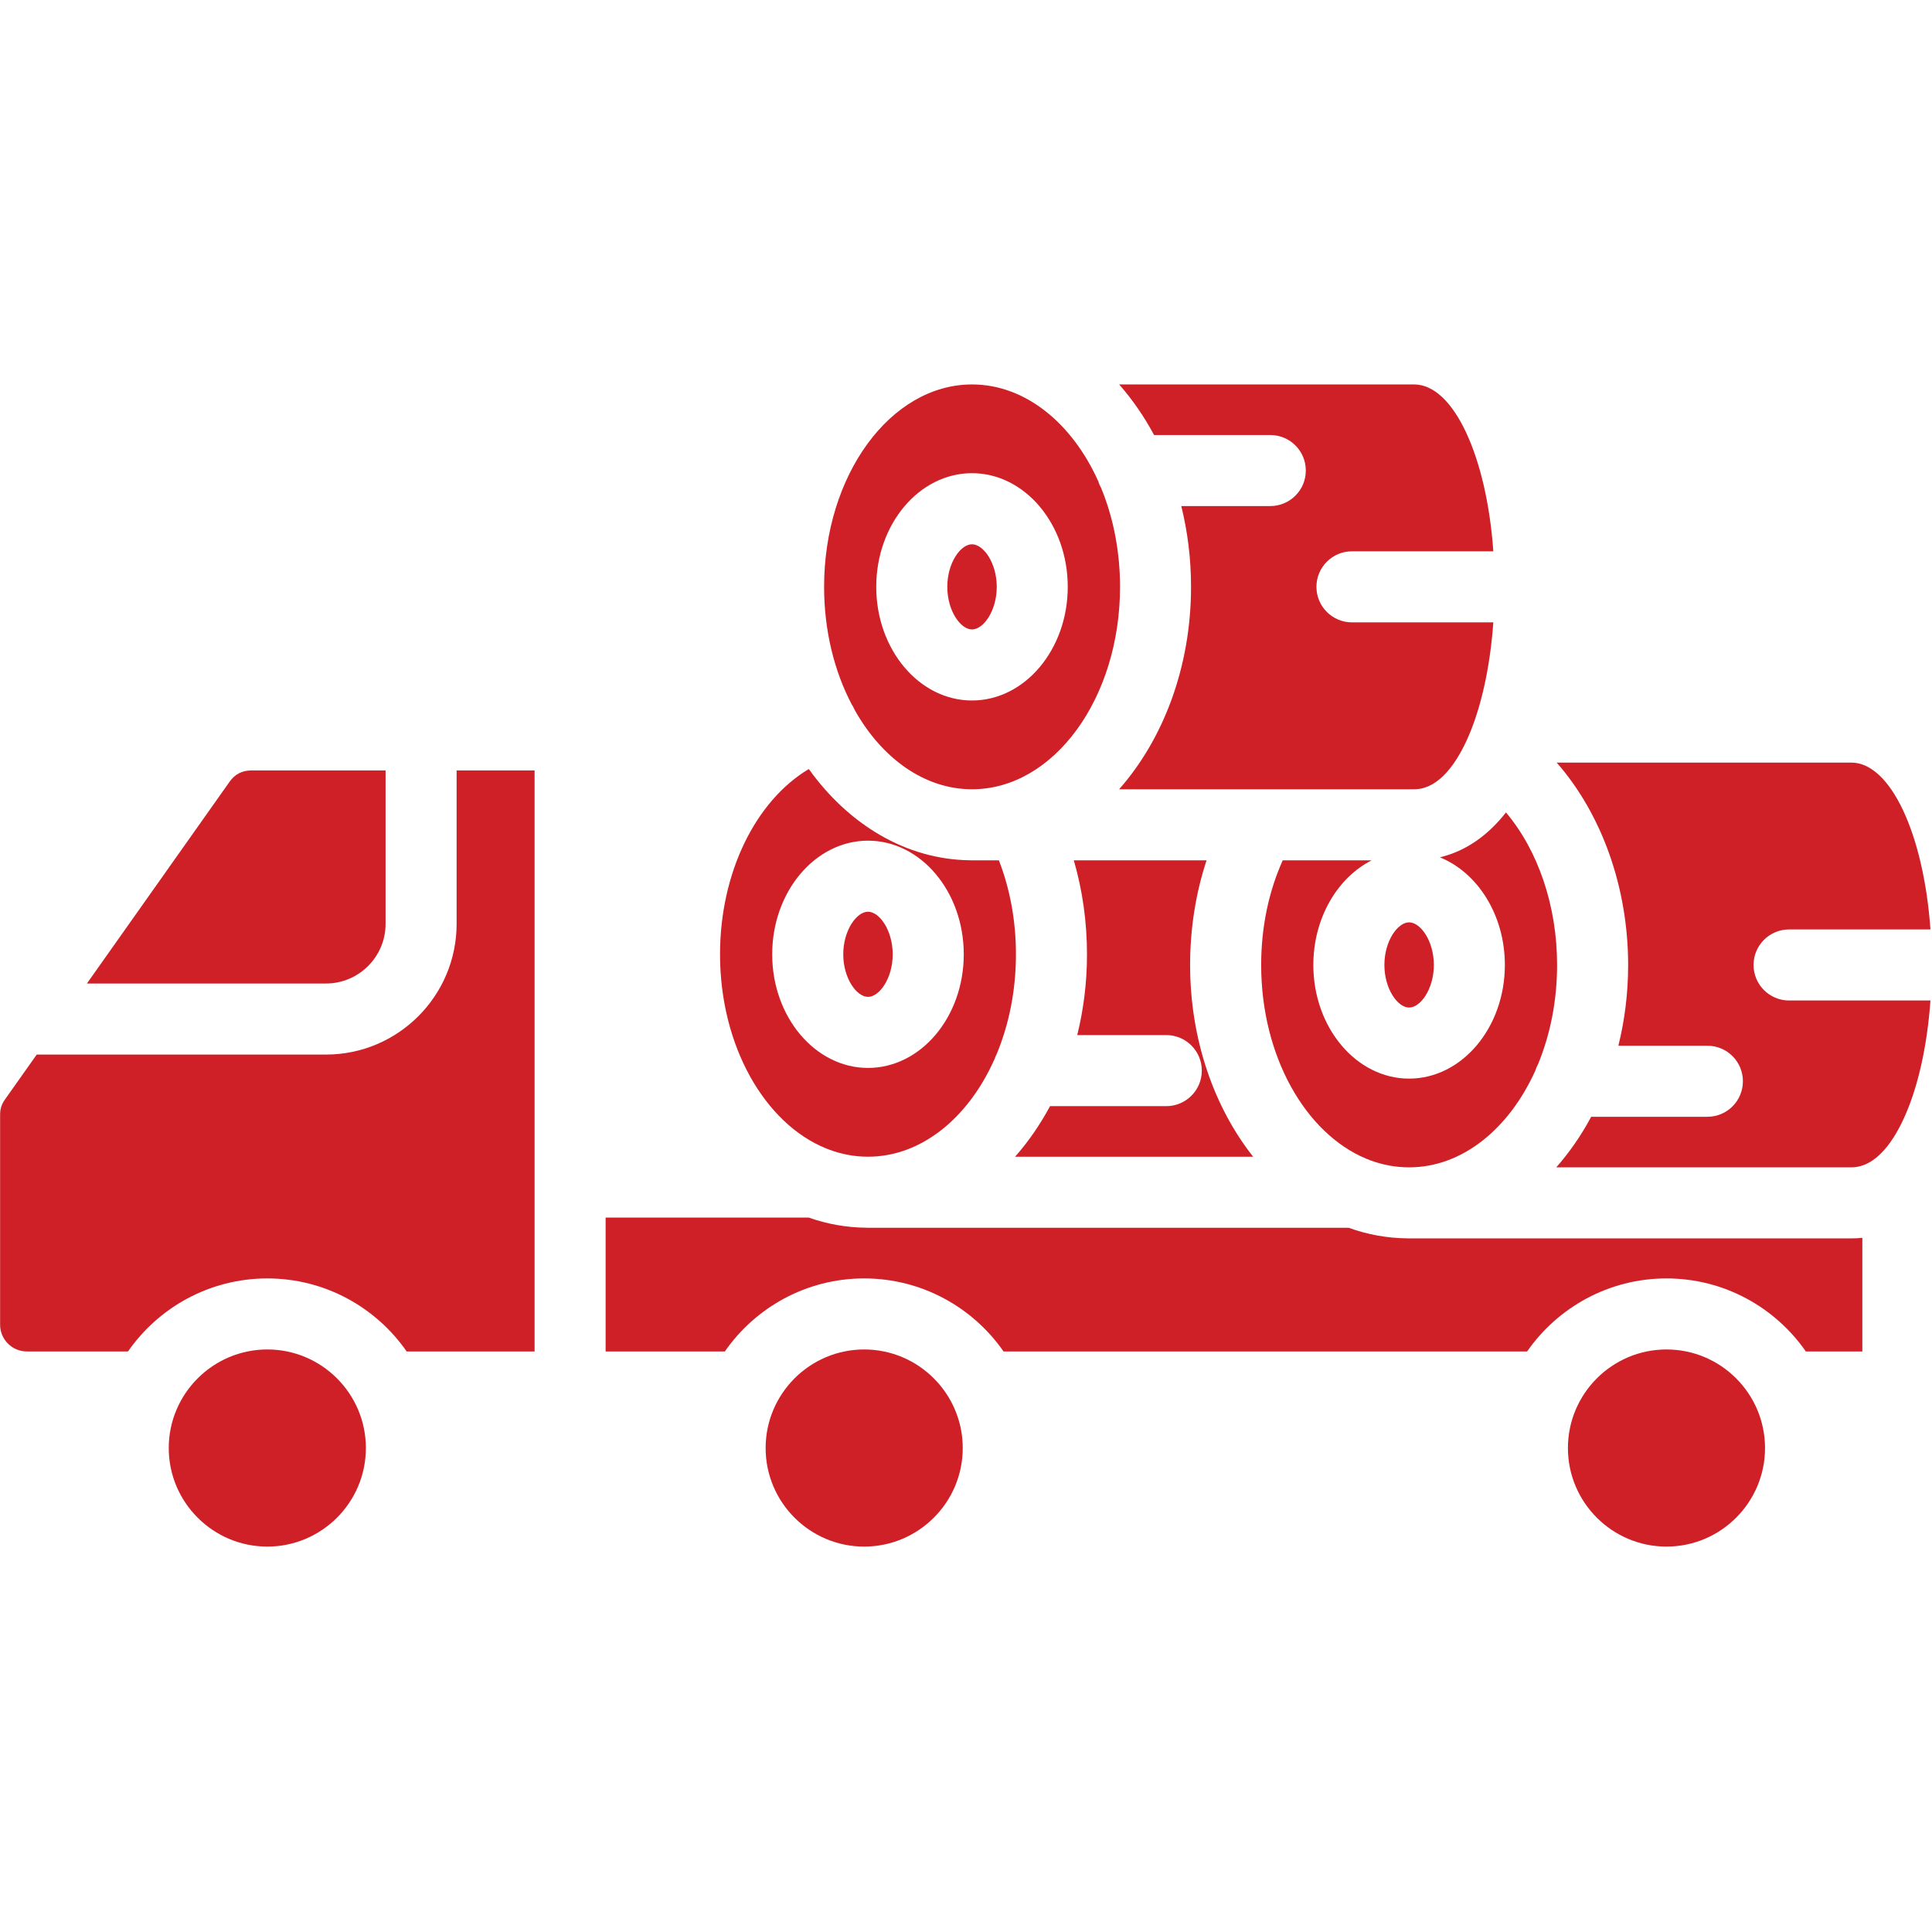
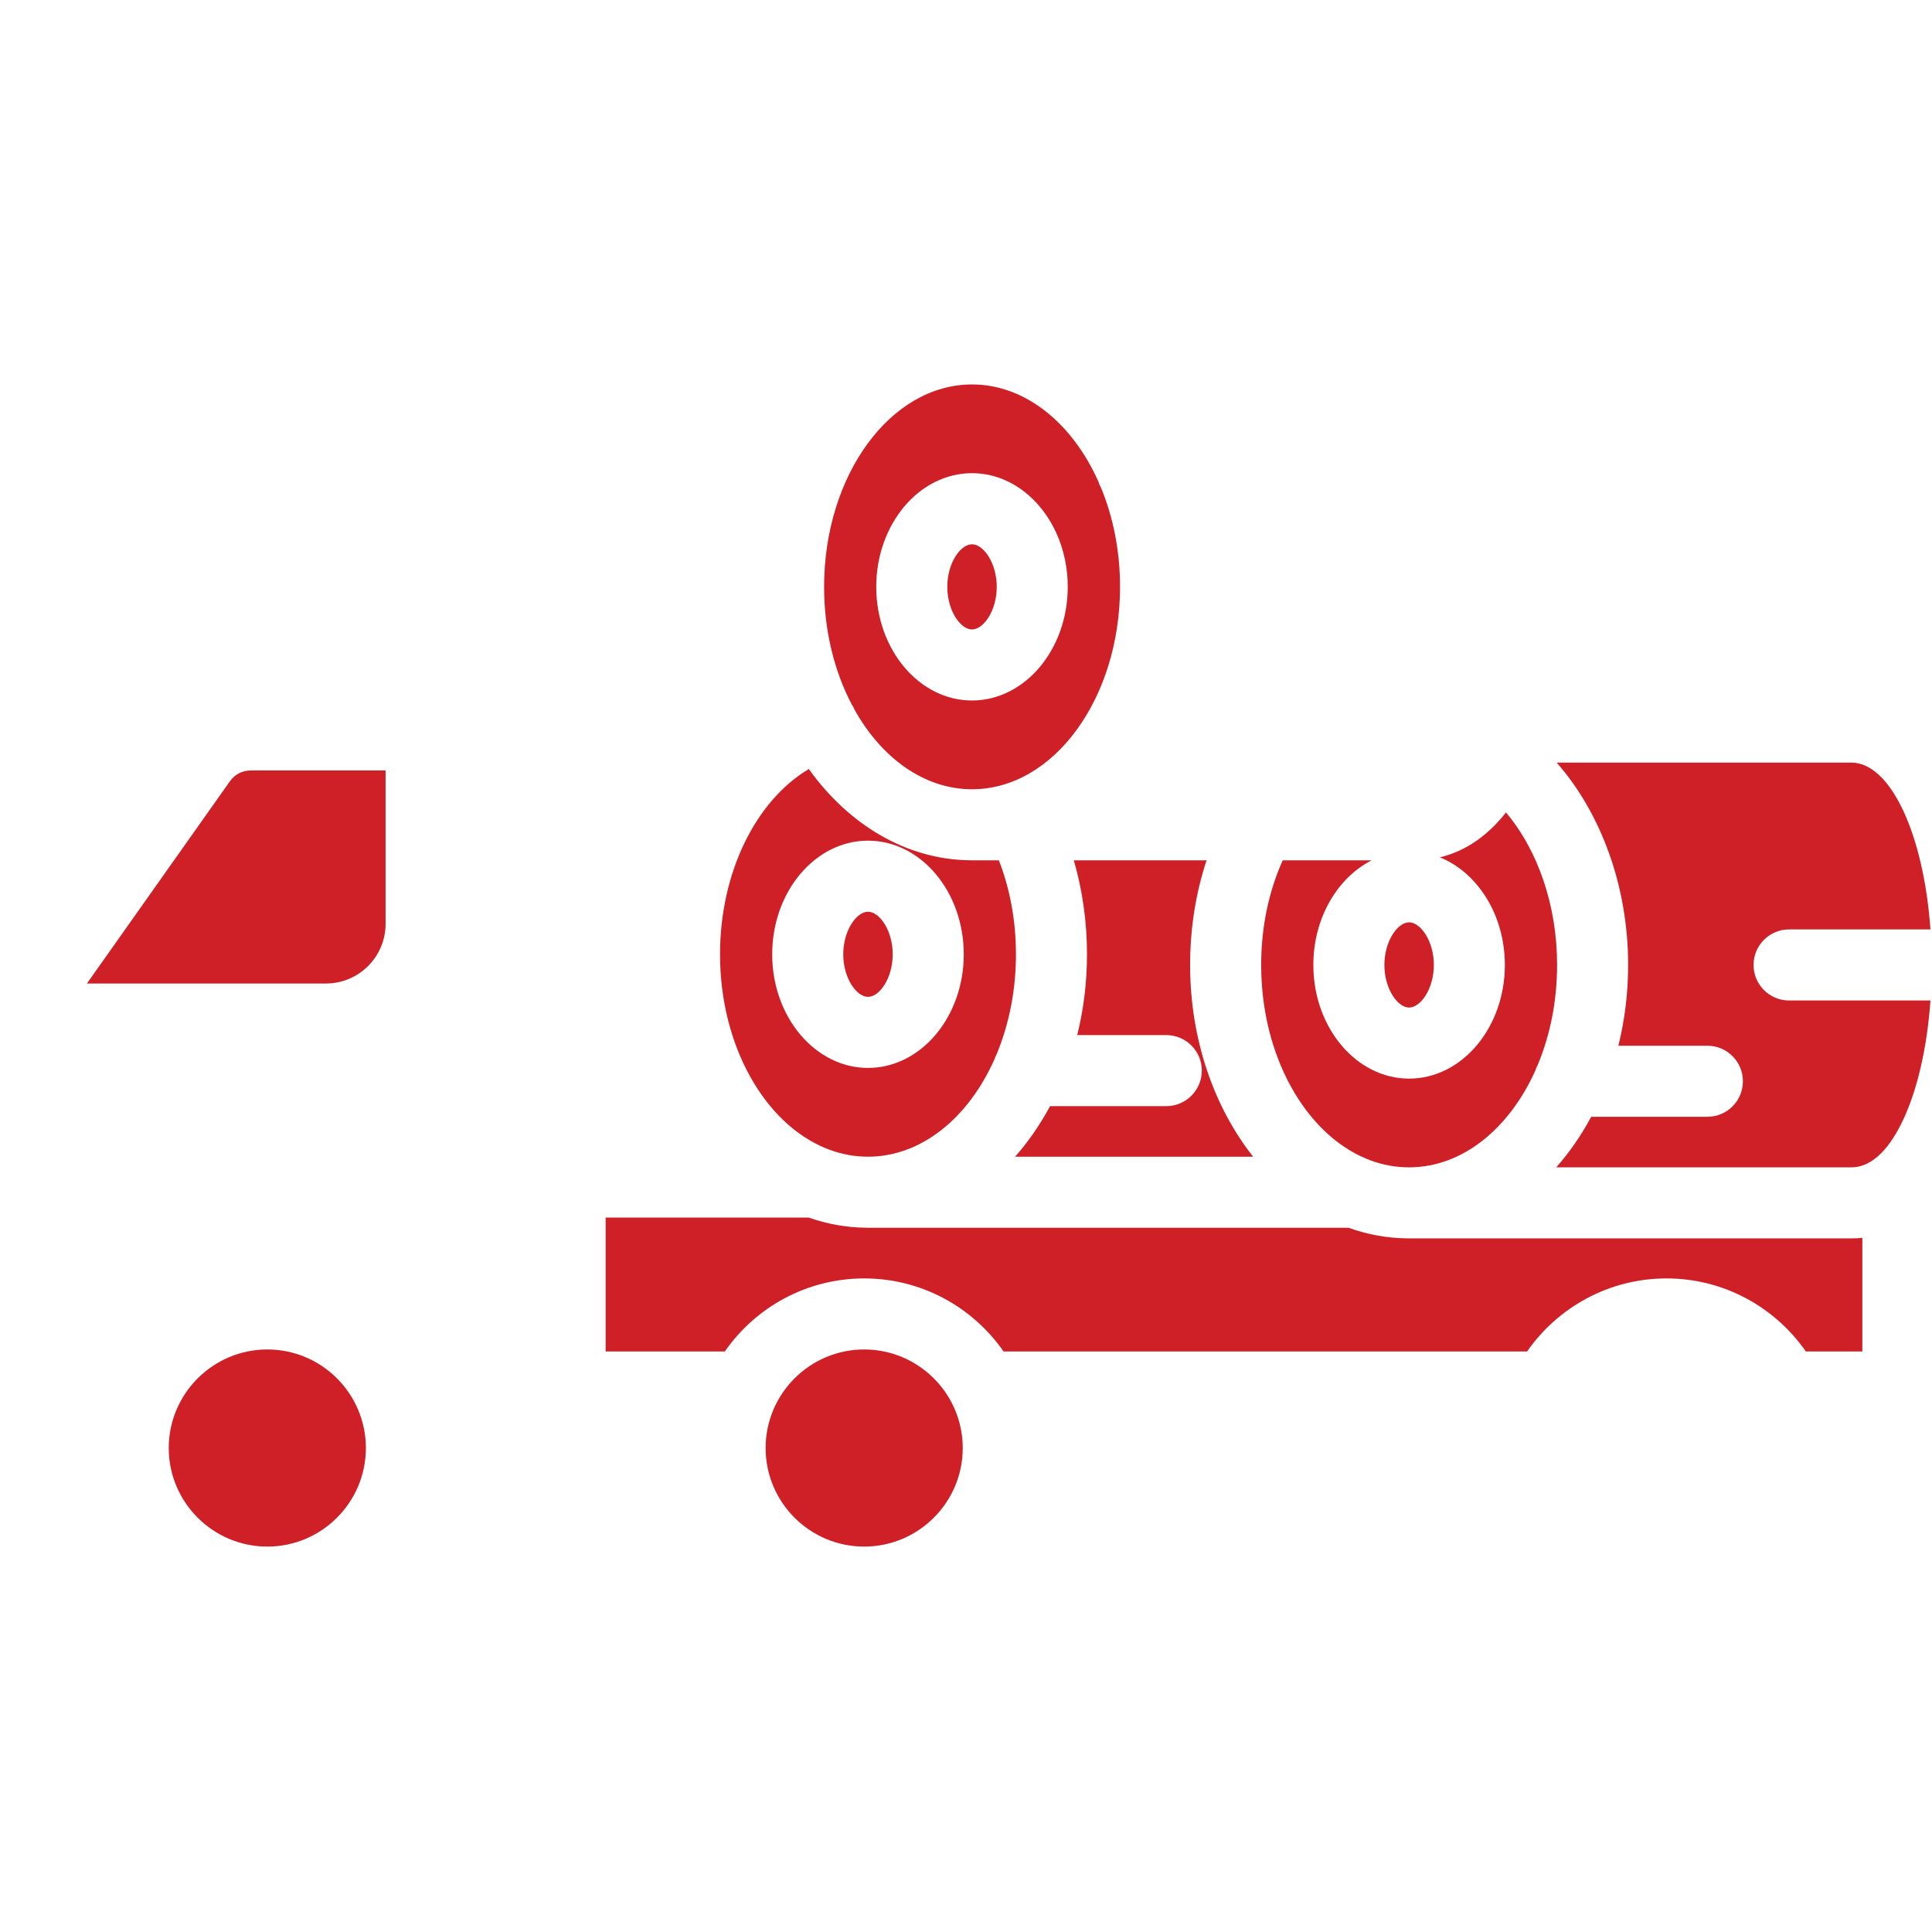
<svg xmlns="http://www.w3.org/2000/svg" width="500" zoomAndPan="magnify" viewBox="0 0 375 375" height="500" preserveAspectRatio="xMidYMid meet" version="1.2">
  <defs>
    <clipPath id="6af20e0195">
      <path d="M 159 74.531 L 218 74.531 L 218 154 L 159 154 Z M 159 74.531 " />
    </clipPath>
    <clipPath id="9d6feac5e6">
-       <path d="M 217 74.531 L 290 74.531 L 290 154 L 217 154 Z M 217 74.531 " />
-     </clipPath>
+       </clipPath>
    <clipPath id="bbc1f747d2">
      <path d="M 148 261 L 187 261 L 187 300.281 L 148 300.281 Z M 148 261 " />
    </clipPath>
    <clipPath id="3c697dacb9">
-       <path d="M 304 261 L 343 261 L 343 300.281 L 304 300.281 Z M 304 261 " />
-     </clipPath>
+       </clipPath>
    <clipPath id="0c1bb06b44">
      <path d="M 32 261 L 72 261 L 72 300.281 L 32 300.281 Z M 32 261 " />
    </clipPath>
  </defs>
  <g id="c9d9e06765">
    <path style=" stroke:none;fill-rule:nonzero;fill:#ce2026;fill-opacity:1;" d="M 347.258 194.195 L 374.699 194.195 C 374.098 202.645 372.418 210.453 369.875 216.309 C 367.848 220.996 364.363 226.582 359.324 226.582 L 302.066 226.582 C 304.637 223.672 306.918 220.375 308.848 216.766 L 331.402 216.766 C 335.219 216.766 338.297 213.68 338.297 209.871 C 338.297 206.062 335.219 202.977 331.402 202.977 L 314.125 202.977 C 315.355 198.02 316.02 192.758 316.02 187.297 C 316.02 172.203 310.859 157.945 302.148 148.016 L 359.324 148.016 C 367.004 148.016 373.395 162.016 374.699 180.402 L 347.258 180.402 C 343.453 180.402 340.363 183.492 340.363 187.297 C 340.363 191.105 343.453 194.195 347.258 194.195 Z M 347.258 194.195 " />
    <path style=" stroke:none;fill-rule:nonzero;fill:#ce2026;fill-opacity:1;" d="M 278.309 187.297 C 278.309 191.957 275.723 195.566 273.504 195.566 C 271.289 195.566 268.711 191.957 268.711 187.297 C 268.711 182.637 271.289 179.027 273.504 179.027 C 275.723 179.027 278.309 182.637 278.309 187.297 Z M 278.309 187.297 " />
    <path style=" stroke:none;fill-rule:nonzero;fill:#ce2026;fill-opacity:1;" d="M 173.273 185.234 C 173.273 189.883 170.699 193.492 168.48 193.492 C 166.262 193.492 163.676 189.883 163.676 185.234 C 163.676 180.582 166.262 176.965 168.48 176.965 C 170.699 176.965 173.273 180.574 173.273 185.234 Z M 173.273 185.234 " />
    <g clip-rule="nonzero" clip-path="url(#6af20e0195)">
      <path style=" stroke:none;fill-rule:nonzero;fill:#ce2026;fill-opacity:1;" d="M 213.68 94.617 C 213.68 94.617 213.66 94.59 213.66 94.582 C 213.473 94.242 213.32 93.883 213.203 93.504 C 213.203 93.496 213.188 93.488 213.203 93.477 C 208.148 82.184 199.043 74.621 188.672 74.621 C 172.836 74.621 159.957 92.25 159.957 113.906 C 159.957 122.398 161.934 130.273 165.309 136.711 C 165.309 136.711 165.309 136.719 165.32 136.719 C 165.535 137.043 165.715 137.387 165.875 137.754 C 165.875 137.754 165.887 137.781 165.895 137.789 C 165.895 137.809 165.902 137.824 165.91 137.832 C 171.164 147.172 179.418 153.195 188.672 153.195 C 204.512 153.195 217.398 135.57 217.398 113.906 C 217.398 106.902 216.051 100.32 213.688 94.617 Z M 188.664 135.965 C 178.41 135.965 170.078 126.07 170.078 113.906 C 170.078 101.738 178.41 91.844 188.664 91.844 C 198.918 91.844 207.25 101.746 207.25 113.906 C 207.25 126.062 198.918 135.965 188.664 135.965 Z M 188.664 135.965 " />
    </g>
    <path style=" stroke:none;fill-rule:nonzero;fill:#ce2026;fill-opacity:1;" d="M 243.23 224.516 L 197.031 224.516 C 199.602 221.598 201.883 218.301 203.812 214.703 L 226.375 214.703 C 230.184 214.703 233.27 211.613 233.27 207.805 C 233.27 204 230.184 200.91 226.375 200.91 L 209.09 200.91 C 210.32 195.953 210.984 190.691 210.984 185.234 C 210.984 178.957 210.113 172.789 208.426 166.988 L 234.195 166.988 C 232.086 173.363 231 180.242 231 187.297 C 231 201.789 235.668 214.934 243.23 224.516 Z M 243.23 224.516 " />
    <path style=" stroke:none;fill-rule:nonzero;fill:#ce2026;fill-opacity:1;" d="M 302.23 187.297 C 302.23 194.301 300.883 200.883 298.52 206.586 C 298.52 206.594 298.504 206.613 298.504 206.621 C 298.324 206.953 298.172 207.293 298.062 207.652 C 298.035 207.68 298.027 207.715 298.027 207.754 C 292.965 219.031 283.867 226.582 273.504 226.582 C 270.883 226.582 268.344 226.098 265.926 225.199 C 265.902 225.188 265.883 225.18 265.863 225.172 C 265.633 225.082 265.398 224.992 265.164 224.895 C 265.156 224.883 265.145 224.875 265.137 224.883 C 253.375 219.965 244.793 204.977 244.793 187.297 C 244.793 180.043 246.227 173.102 248.977 166.988 L 266.242 166.988 C 259.598 170.355 254.918 178.195 254.918 187.297 C 254.918 199.465 263.262 209.359 273.504 209.359 C 283.75 209.359 292.094 199.465 292.094 187.297 C 292.094 177.609 286.805 169.359 279.477 166.406 C 284.586 165.191 288.852 162.094 292.309 157.695 C 298.539 165.086 302.23 175.816 302.23 187.297 Z M 302.23 187.297 " />
    <g clip-rule="nonzero" clip-path="url(#9d6feac5e6)">
-       <path style=" stroke:none;fill-rule:nonzero;fill:#ce2026;fill-opacity:1;" d="M 262.418 120.801 L 289.855 120.801 C 289.254 129.25 287.566 137.062 285.035 142.914 C 283.004 147.602 279.523 153.195 274.484 153.195 L 244.953 153.195 C 244.801 153.195 244.656 153.195 244.512 153.195 L 217.219 153.195 C 225.793 143.48 231.18 129.465 231.18 113.906 C 231.18 108.445 230.516 103.184 229.285 98.227 L 246.559 98.227 C 250.375 98.227 253.457 95.141 253.457 91.332 C 253.457 87.523 250.375 84.438 246.559 84.438 L 224.004 84.438 C 222.074 80.836 219.793 77.539 217.227 74.621 L 274.484 74.621 C 282.16 74.621 288.555 88.629 289.855 107.008 L 262.418 107.008 C 258.609 107.008 255.52 110.098 255.52 113.906 C 255.52 117.711 258.609 120.801 262.418 120.801 Z M 262.418 120.801 " />
+       <path style=" stroke:none;fill-rule:nonzero;fill:#ce2026;fill-opacity:1;" d="M 262.418 120.801 L 289.855 120.801 C 289.254 129.25 287.566 137.062 285.035 142.914 C 283.004 147.602 279.523 153.195 274.484 153.195 L 244.953 153.195 C 244.801 153.195 244.656 153.195 244.512 153.195 L 217.219 153.195 C 225.793 143.48 231.18 129.465 231.18 113.906 C 231.18 108.445 230.516 103.184 229.285 98.227 L 246.559 98.227 C 250.375 98.227 253.457 95.141 253.457 91.332 C 253.457 87.523 250.375 84.438 246.559 84.438 L 224.004 84.438 L 274.484 74.621 C 282.16 74.621 288.555 88.629 289.855 107.008 L 262.418 107.008 C 258.609 107.008 255.52 110.098 255.52 113.906 C 255.52 117.711 258.609 120.801 262.418 120.801 Z M 262.418 120.801 " />
    </g>
    <path style=" stroke:none;fill-rule:nonzero;fill:#ce2026;fill-opacity:1;" d="M 193.469 113.906 C 193.469 118.566 190.883 122.176 188.664 122.176 C 186.445 122.176 183.871 118.566 183.871 113.906 C 183.871 109.246 186.445 105.645 188.664 105.645 C 190.883 105.645 193.469 109.254 193.469 113.906 Z M 193.469 113.906 " />
    <path style=" stroke:none;fill-rule:nonzero;fill:#ce2026;fill-opacity:1;" d="M 193.883 166.988 L 188.664 166.988 C 188.547 166.988 188.43 166.988 188.305 166.98 C 175.871 166.855 164.699 160.031 156.988 149.266 C 146.617 155.469 139.758 169.441 139.758 185.234 C 139.758 203.02 148.449 218.086 160.328 222.898 C 160.344 222.898 160.363 222.91 160.371 222.918 C 160.586 222.988 160.805 223.07 161.008 223.168 L 161.02 223.168 C 163.406 224.051 165.895 224.516 168.48 224.516 C 178.867 224.516 187.992 216.93 193.027 205.59 C 193.027 205.57 193.027 205.562 193.047 205.562 C 193.145 205.246 193.27 204.941 193.434 204.645 C 193.434 204.645 193.434 204.641 193.441 204.629 C 195.828 198.898 197.195 192.281 197.195 185.234 C 197.195 178.824 196.062 172.59 193.883 166.988 Z M 168.48 207.285 C 158.227 207.285 149.883 197.391 149.883 185.234 C 149.883 173.074 158.227 163.172 168.48 163.172 C 178.734 163.172 187.066 173.066 187.066 185.234 C 187.066 197.398 178.727 207.285 168.48 207.285 Z M 168.48 207.285 " />
    <g clip-rule="nonzero" clip-path="url(#bbc1f747d2)">
      <path style=" stroke:none;fill-rule:nonzero;fill:#ce2026;fill-opacity:1;" d="M 186.867 281.066 C 186.867 291.605 178.285 300.191 167.734 300.191 C 157.184 300.191 148.609 291.605 148.609 281.066 C 148.609 270.523 157.191 261.93 167.734 261.93 C 178.277 261.93 186.867 270.516 186.867 281.066 Z M 186.867 281.066 " />
    </g>
    <g clip-rule="nonzero" clip-path="url(#3c697dacb9)">
      <path style=" stroke:none;fill-rule:nonzero;fill:#ce2026;fill-opacity:1;" d="M 342.59 281.066 C 342.59 291.605 334.016 300.191 323.465 300.191 C 312.914 300.191 304.332 291.605 304.332 281.066 C 304.332 270.523 312.914 261.93 323.465 261.93 C 334.016 261.93 342.59 270.516 342.59 281.066 Z M 342.59 281.066 " />
    </g>
    <path style=" stroke:none;fill-rule:nonzero;fill:#ce2026;fill-opacity:1;" d="M 361.48 240.266 L 361.48 262.316 L 350.508 262.316 C 344.566 253.762 334.652 248.141 323.465 248.141 C 312.277 248.141 302.363 253.762 296.41 262.316 L 194.789 262.316 C 188.836 253.762 178.93 248.141 167.734 248.141 C 156.539 248.141 146.633 253.762 140.691 262.316 L 117.551 262.316 L 117.551 236.332 L 156.977 236.332 C 160.523 237.582 164.258 238.262 168.121 238.297 C 168.246 238.309 168.363 238.309 168.48 238.309 L 261.754 238.309 C 265.379 239.609 269.195 240.328 273.148 240.363 C 273.273 240.371 273.391 240.371 273.504 240.371 L 359.324 240.371 C 360.062 240.371 360.781 240.336 361.48 240.266 Z M 361.48 240.266 " />
    <g clip-rule="nonzero" clip-path="url(#0c1bb06b44)">
      <path style=" stroke:none;fill-rule:nonzero;fill:#ce2026;fill-opacity:1;" d="M 71.016 281.066 C 71.016 291.605 62.438 300.191 51.891 300.191 C 41.34 300.191 32.754 291.605 32.754 281.066 C 32.754 270.523 41.34 261.93 51.891 261.93 C 62.438 261.93 71.016 270.516 71.016 281.066 Z M 71.016 281.066 " />
    </g>
-     <path style=" stroke:none;fill-rule:nonzero;fill:#ce2026;fill-opacity:1;" d="M 103.762 149.543 L 103.762 262.316 L 78.934 262.316 C 72.988 253.762 63.078 248.141 51.891 248.141 C 40.703 248.141 30.789 253.762 24.844 262.316 L 5.207 262.316 C 2.352 262.316 0.02 259.992 0.02 257.129 L 0.02 216.398 C 0.02 215.215 0.289 214.371 0.969 213.398 L 7.129 204.691 L 63.266 204.691 C 77.254 204.691 88.629 193.312 88.629 179.324 L 88.629 149.543 Z M 103.762 149.543 " />
    <path style=" stroke:none;fill-rule:nonzero;fill:#ce2026;fill-opacity:1;" d="M 74.84 149.543 L 74.84 179.324 C 74.84 185.711 69.648 190.898 63.266 190.898 L 16.871 190.898 L 44.562 151.734 C 45.605 150.262 46.996 149.543 48.801 149.543 Z M 74.84 149.543 " />
  </g>
</svg>